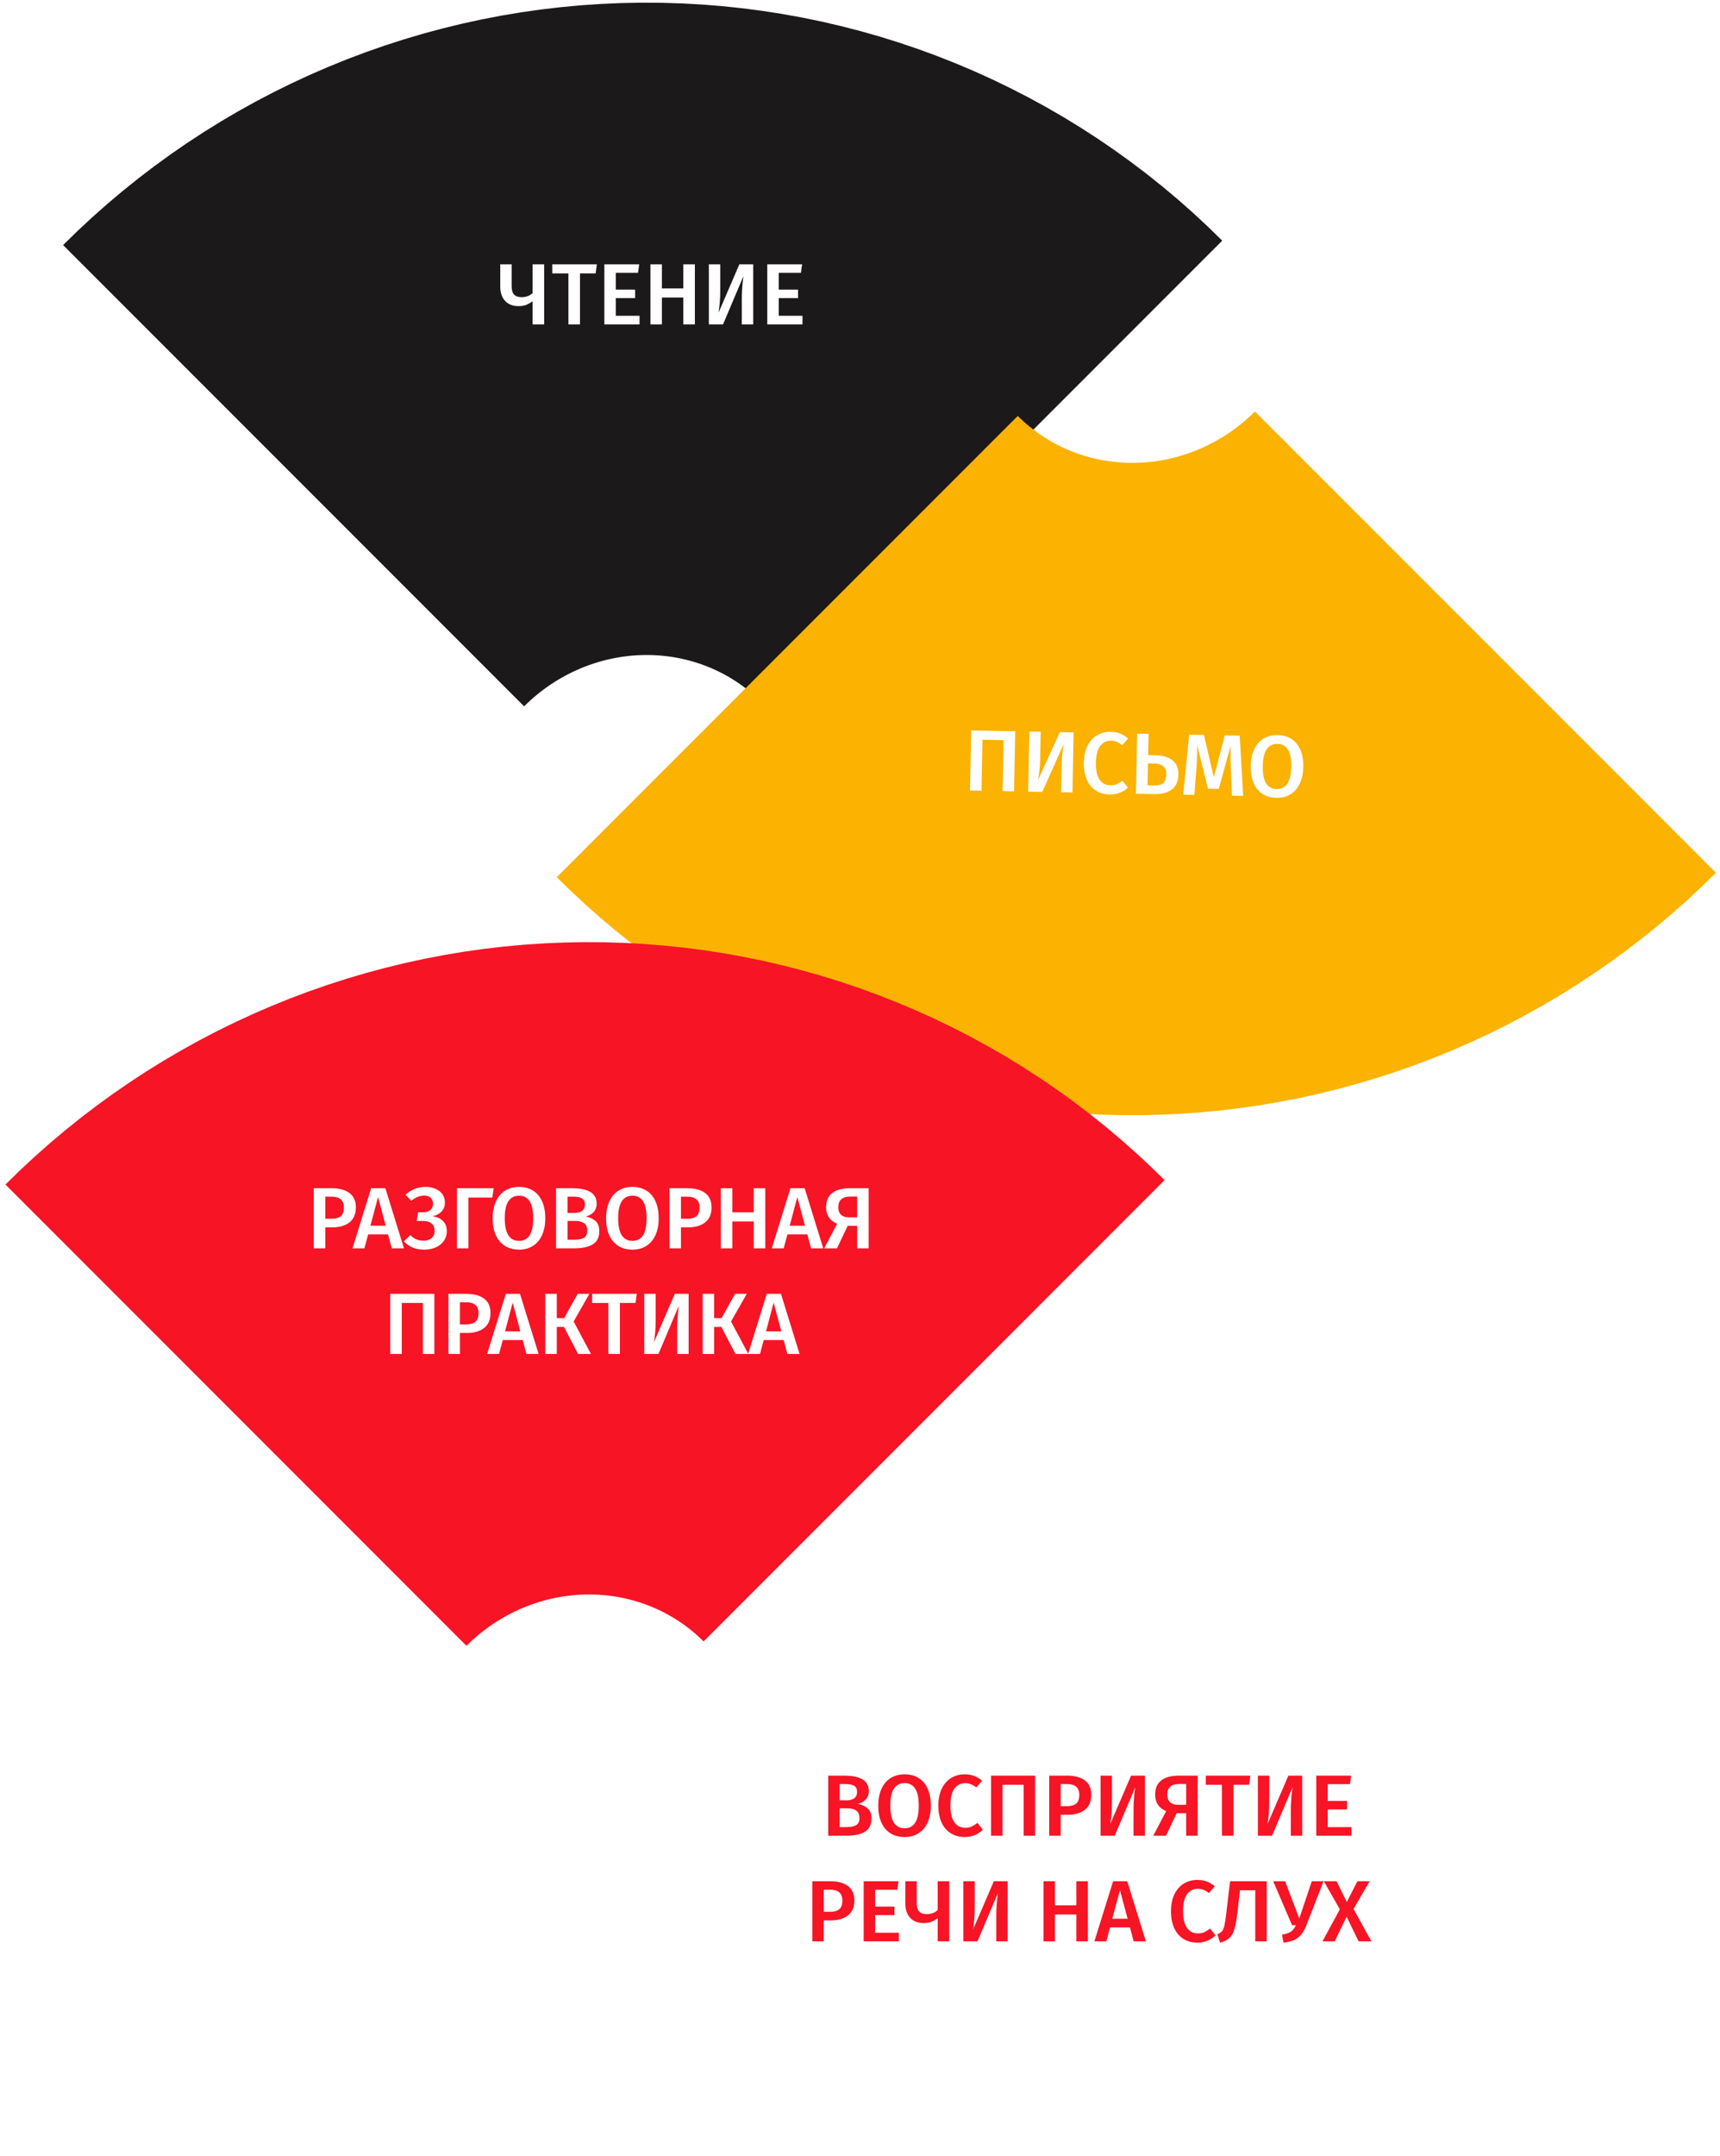
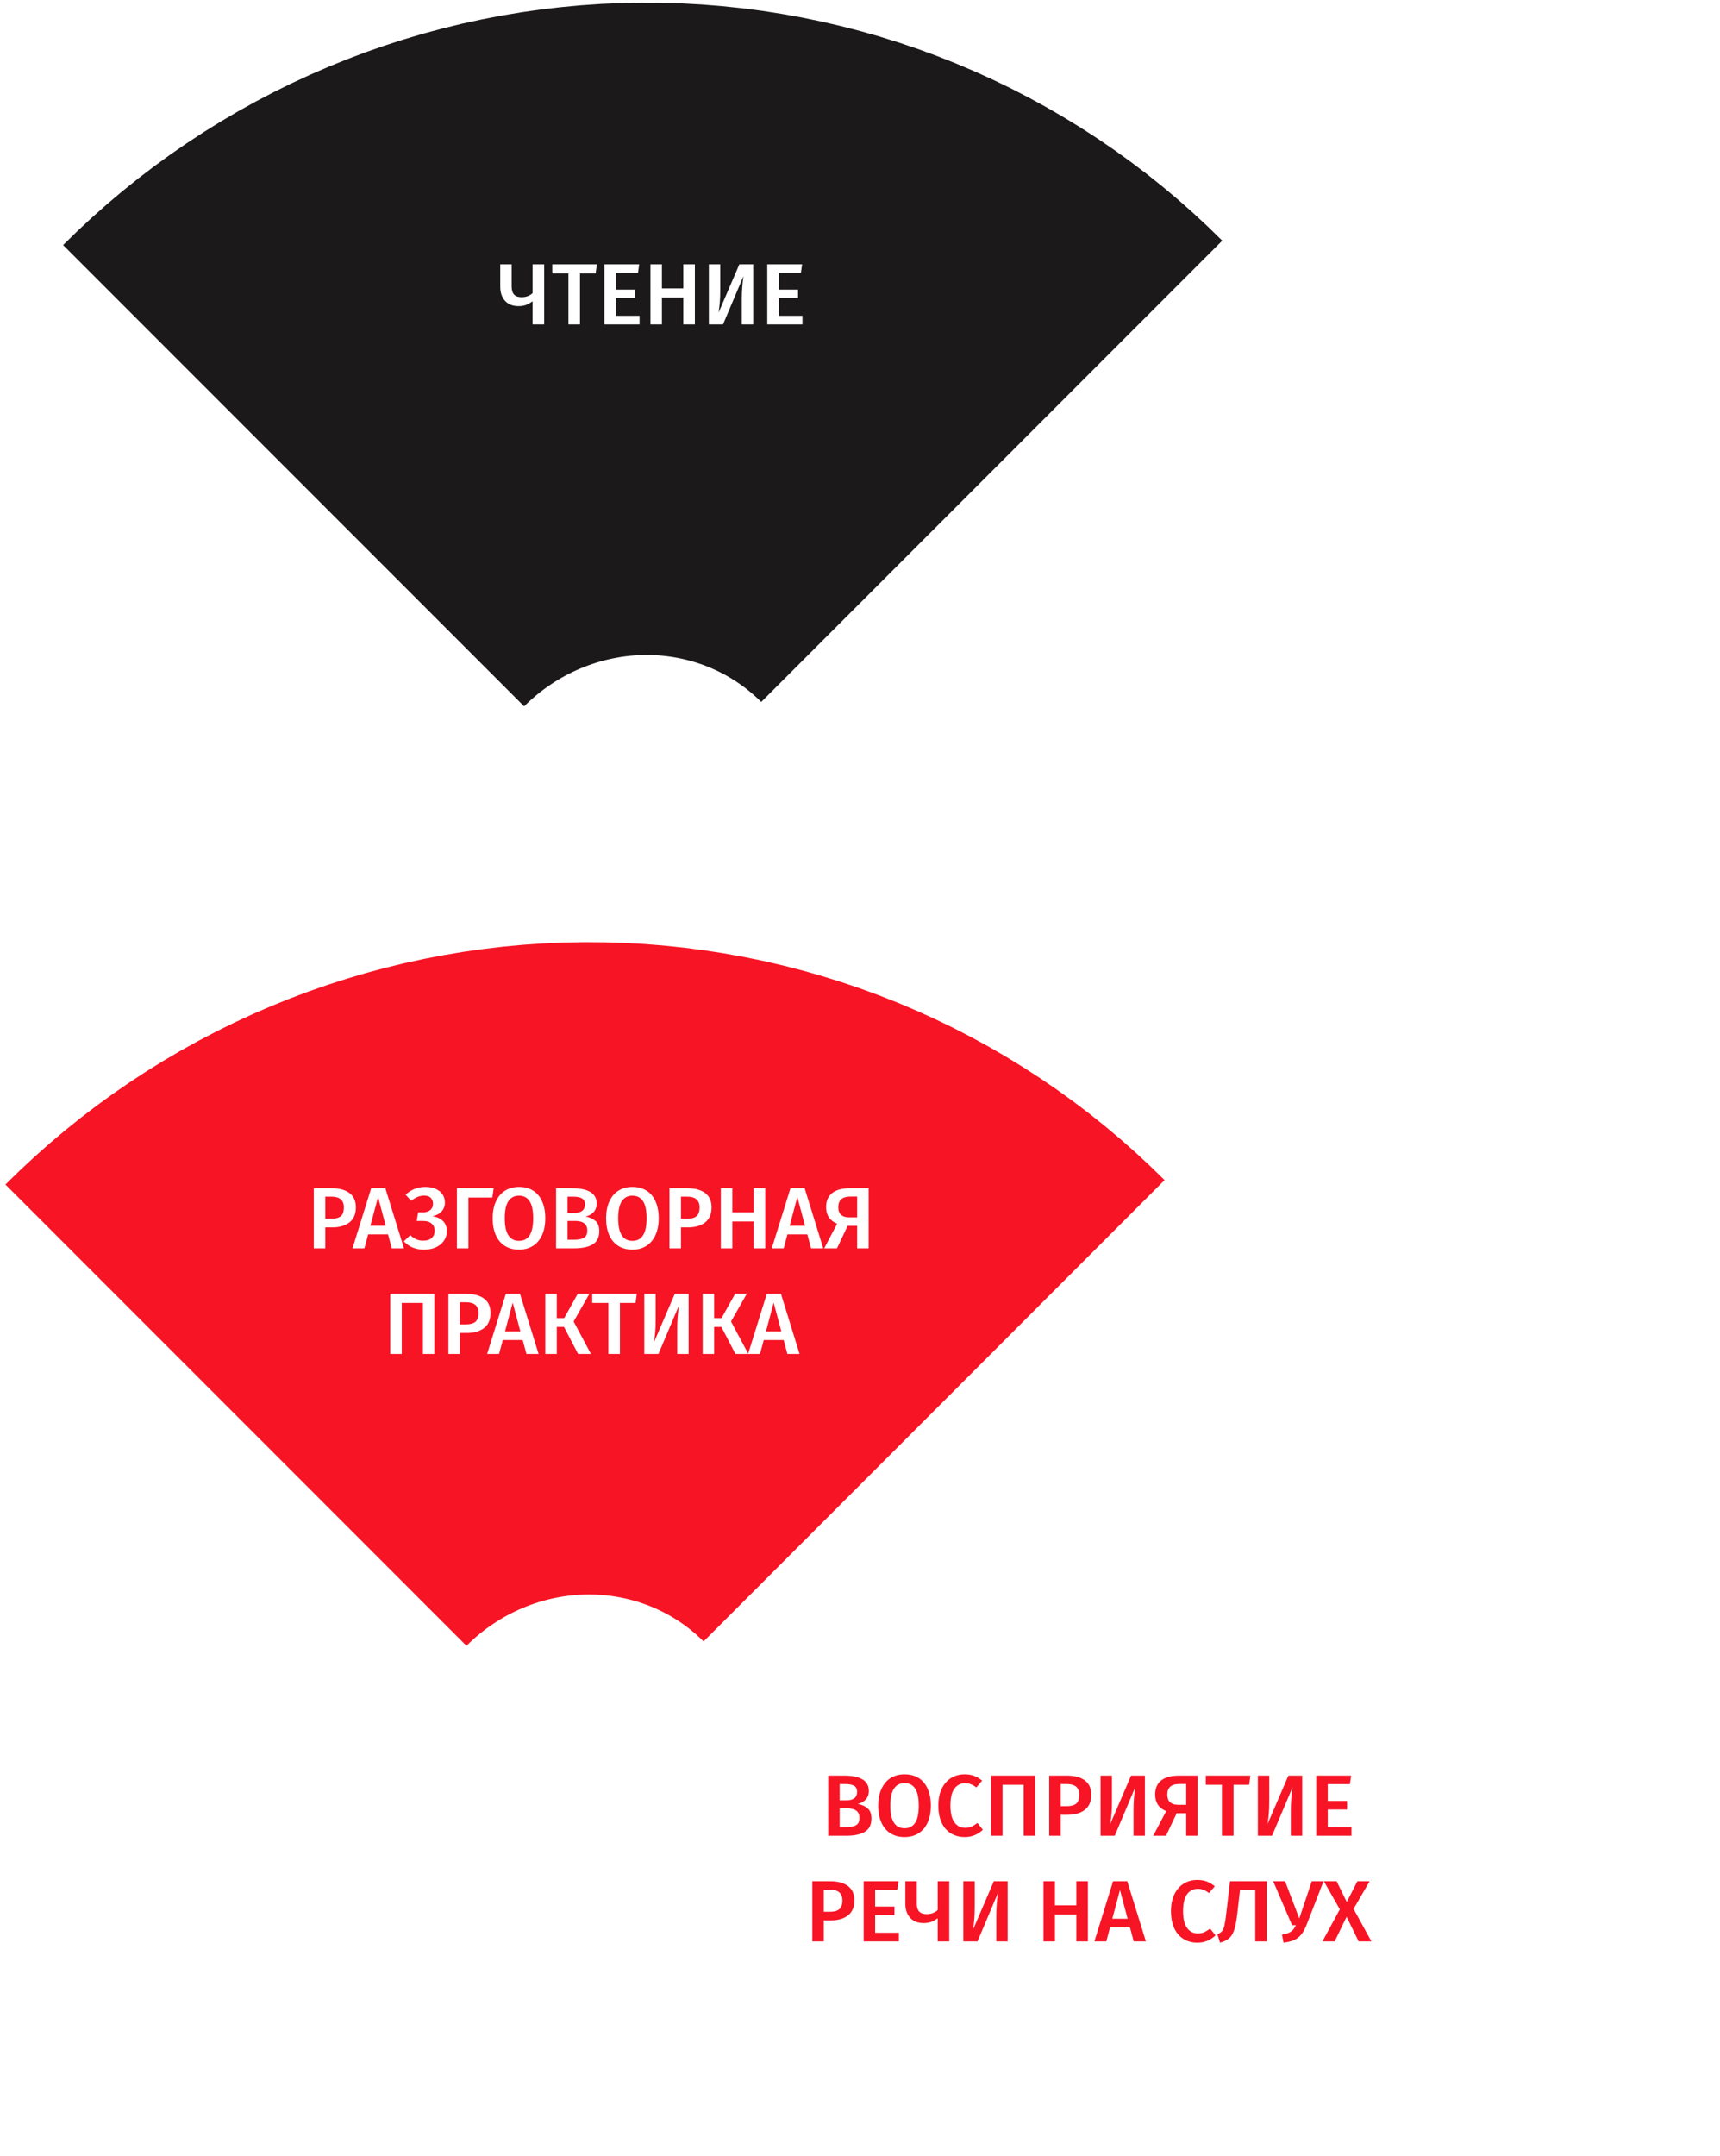
<svg xmlns="http://www.w3.org/2000/svg" width="277" height="347" viewBox="0 0 277 347" fill="none">
  <g filter="url(#filter0_i_2_12)">
-     <path d="M235.522 270.976C226.886 279.612 216.634 286.462 205.35 291.136C194.067 295.809 181.974 298.215 169.761 298.215C157.548 298.215 145.454 295.809 134.171 291.136C122.888 286.462 112.636 279.612 104 270.976" stroke="white" stroke-width="96.126" />
    <path d="M138.129 286.352C138.792 286.473 139.324 286.711 139.725 287.066C140.136 287.421 140.341 287.962 140.341 288.69C140.341 289.698 139.986 290.417 139.277 290.846C138.568 291.266 137.574 291.476 136.295 291.476H133.383V281.802H135.917C138.586 281.802 139.921 282.623 139.921 284.266C139.921 284.835 139.748 285.302 139.403 285.666C139.058 286.021 138.633 286.249 138.129 286.352ZM135.231 283.16V285.778H136.365C136.878 285.778 137.284 285.666 137.583 285.442C137.882 285.209 138.031 284.868 138.031 284.42C138.031 283.953 137.872 283.627 137.555 283.44C137.247 283.253 136.762 283.16 136.099 283.16H135.231ZM136.309 290.09C136.99 290.09 137.508 289.987 137.863 289.782C138.227 289.577 138.409 289.189 138.409 288.62C138.409 288.069 138.236 287.673 137.891 287.43C137.555 287.187 137.093 287.066 136.505 287.066H135.231V290.09H136.309ZM145.679 281.592C146.547 281.592 147.298 281.788 147.933 282.18C148.568 282.572 149.053 283.146 149.389 283.902C149.734 284.658 149.907 285.568 149.907 286.632C149.907 287.687 149.734 288.592 149.389 289.348C149.044 290.104 148.554 290.683 147.919 291.084C147.284 291.485 146.538 291.686 145.679 291.686C144.811 291.686 144.06 291.49 143.425 291.098C142.79 290.706 142.3 290.132 141.955 289.376C141.61 288.62 141.437 287.71 141.437 286.646C141.437 285.601 141.61 284.7 141.955 283.944C142.3 283.179 142.79 282.595 143.425 282.194C144.069 281.793 144.82 281.592 145.679 281.592ZM145.679 283.006C144.932 283.006 144.363 283.3 143.971 283.888C143.579 284.467 143.383 285.386 143.383 286.646C143.383 289.063 144.148 290.272 145.679 290.272C146.426 290.272 146.99 289.983 147.373 289.404C147.765 288.825 147.961 287.901 147.961 286.632C147.961 285.372 147.765 284.453 147.373 283.874C146.99 283.295 146.426 283.006 145.679 283.006ZM155.345 281.592C155.933 281.592 156.446 281.676 156.885 281.844C157.323 282.012 157.753 282.269 158.173 282.614L157.235 283.706C156.665 283.249 156.068 283.02 155.443 283.02C154.724 283.02 154.145 283.309 153.707 283.888C153.277 284.467 153.063 285.377 153.063 286.618C153.063 287.831 153.277 288.732 153.707 289.32C154.136 289.908 154.715 290.202 155.443 290.202C155.825 290.202 156.166 290.137 156.465 290.006C156.763 289.866 157.081 289.67 157.417 289.418L158.285 290.51C157.958 290.846 157.543 291.126 157.039 291.35C156.544 291.574 155.989 291.686 155.373 291.686C154.533 291.686 153.791 291.49 153.147 291.098C152.503 290.706 152.003 290.132 151.649 289.376C151.294 288.611 151.117 287.691 151.117 286.618C151.117 285.563 151.299 284.658 151.663 283.902C152.036 283.146 152.54 282.572 153.175 282.18C153.819 281.788 154.542 281.592 155.345 281.592ZM166.704 281.802V291.476H164.856V283.272H161.454V291.476H159.606V281.802H166.704ZM171.827 281.802C173.068 281.802 174.03 282.059 174.711 282.572C175.402 283.085 175.747 283.855 175.747 284.882C175.747 285.955 175.402 286.763 174.711 287.304C174.02 287.836 173.101 288.102 171.953 288.102H170.819V291.476H168.971V281.802H171.827ZM171.813 286.716C172.476 286.716 172.975 286.581 173.311 286.31C173.647 286.03 173.815 285.554 173.815 284.882C173.815 283.734 173.148 283.16 171.813 283.16H170.819V286.716H171.813ZM184.382 291.476H182.548V287.36C182.548 286.165 182.637 284.947 182.814 283.706L179.524 291.476H177.242V281.802H179.076V285.96C179.076 286.735 179.053 287.379 179.006 287.892C178.96 288.405 178.894 288.965 178.81 289.572L182.156 281.802H184.382V291.476ZM192.879 281.802V291.476H191.031V287.85H189.505L187.783 291.476H185.725L187.811 287.514C186.625 287.029 186.033 286.137 186.033 284.84C186.033 283.851 186.355 283.099 186.999 282.586C187.652 282.063 188.613 281.802 189.883 281.802H192.879ZM191.031 286.492V283.146H189.981C189.29 283.146 188.786 283.291 188.469 283.58C188.151 283.86 187.993 284.289 187.993 284.868C187.993 285.4 188.142 285.806 188.441 286.086C188.749 286.357 189.159 286.492 189.673 286.492H191.031ZM201.369 281.802L201.173 283.272H198.653V291.476H196.791V283.272H194.187V281.802H201.369ZM209.716 291.476H207.882V287.36C207.882 286.165 207.971 284.947 208.148 283.706L204.858 291.476H202.576V281.802H204.41V285.96C204.41 286.735 204.387 287.379 204.34 287.892C204.294 288.405 204.228 288.965 204.144 289.572L207.49 281.802H209.716V291.476ZM217.597 281.802L217.401 283.174H213.831V285.876H216.939V287.248H213.831V290.09H217.653V291.476H211.983V281.802H217.597ZM133.676 298.802C134.917 298.802 135.878 299.059 136.56 299.572C137.25 300.085 137.596 300.855 137.596 301.882C137.596 302.955 137.25 303.763 136.56 304.304C135.869 304.836 134.95 305.102 133.802 305.102H132.668V308.476H130.82V298.802H133.676ZM133.662 303.716C134.324 303.716 134.824 303.581 135.16 303.31C135.496 303.03 135.664 302.554 135.664 301.882C135.664 300.734 134.996 300.16 133.662 300.16H132.668V303.716H133.662ZM144.705 298.802L144.509 300.174H140.939V302.876H144.047V304.248H140.939V307.09H144.761V308.476H139.091V298.802H144.705ZM152.871 298.802V308.476H151.009V304.752C150.636 305.023 150.276 305.223 149.931 305.354C149.586 305.475 149.184 305.536 148.727 305.536C147.822 305.536 147.108 305.256 146.585 304.696C146.062 304.136 145.801 303.375 145.801 302.414V298.802H147.635V302.344C147.635 302.941 147.766 303.385 148.027 303.674C148.298 303.954 148.699 304.094 149.231 304.094C149.959 304.094 150.552 303.875 151.009 303.436V298.802H152.871ZM162.282 308.476H160.448V304.36C160.448 303.165 160.536 301.947 160.714 300.706L157.424 308.476H155.142V298.802H156.976V302.96C156.976 303.735 156.952 304.379 156.906 304.892C156.859 305.405 156.794 305.965 156.71 306.572L160.056 298.802H162.282V308.476ZM173.34 308.476V304.15H169.896V308.476H168.048V298.802H169.896V302.68H173.34V298.802H175.202V308.476H173.34ZM182.578 308.476L181.976 306.236H178.77L178.168 308.476H176.25L179.26 298.802H181.542L184.538 308.476H182.578ZM179.134 304.836H181.598L180.366 300.216L179.134 304.836ZM192.812 298.592C193.4 298.592 193.914 298.676 194.352 298.844C194.791 299.012 195.22 299.269 195.64 299.614L194.702 300.706C194.133 300.249 193.536 300.02 192.91 300.02C192.192 300.02 191.613 300.309 191.174 300.888C190.745 301.467 190.53 302.377 190.53 303.618C190.53 304.831 190.745 305.732 191.174 306.32C191.604 306.908 192.182 307.202 192.91 307.202C193.293 307.202 193.634 307.137 193.932 307.006C194.231 306.866 194.548 306.67 194.884 306.418L195.752 307.51C195.426 307.846 195.01 308.126 194.506 308.35C194.012 308.574 193.456 308.686 192.84 308.686C192 308.686 191.258 308.49 190.614 308.098C189.97 307.706 189.471 307.132 189.116 306.376C188.762 305.611 188.584 304.691 188.584 303.618C188.584 302.563 188.766 301.658 189.13 300.902C189.504 300.146 190.008 299.572 190.642 299.18C191.286 298.788 192.01 298.592 192.812 298.592ZM204.003 298.802V308.476H202.155V300.258H199.691L199.271 303.94C199.141 305.079 198.977 305.956 198.781 306.572C198.595 307.179 198.324 307.641 197.969 307.958C197.624 308.275 197.129 308.518 196.485 308.686L196.051 307.328C196.397 307.197 196.653 307.025 196.821 306.81C196.989 306.586 197.115 306.273 197.199 305.872C197.293 305.461 197.391 304.813 197.493 303.926L198.095 298.802H204.003ZM210.461 305.718C210.19 306.418 209.891 306.969 209.565 307.37C209.247 307.762 208.865 308.061 208.417 308.266C207.969 308.462 207.399 308.602 206.709 308.686L206.457 307.398C207.091 307.295 207.567 307.137 207.885 306.922C208.211 306.707 208.482 306.357 208.697 305.872H208.081L205.043 298.802H206.961L209.243 304.794L211.259 298.802H213.149L210.461 305.718ZM217.987 303.254L220.857 308.476H218.799L216.867 304.514L214.949 308.476H212.975L215.775 303.324L213.199 298.802H215.257L216.895 302.148L218.603 298.802H220.577L217.987 303.254Z" fill="#F71425" />
  </g>
  <path d="M47.285 76.569C54.714 69.14 63.515 63.229 73.185 59.173C82.856 55.117 93.206 52.996 103.646 52.93C114.087 52.864 124.411 54.856 134.032 58.79C143.652 62.725 152.379 68.526 159.715 75.861" stroke="#1B1919" stroke-width="105" />
  <path d="M87.635 42.541V52.215H85.772V48.491C85.399 48.761 85.04 48.962 84.695 49.093C84.349 49.214 83.948 49.275 83.49 49.275C82.585 49.275 81.871 48.995 81.349 48.435C80.826 47.875 80.564 47.114 80.564 46.153V42.541H82.398V46.083C82.398 46.68 82.529 47.123 82.79 47.413C83.061 47.693 83.463 47.833 83.995 47.833C84.722 47.833 85.315 47.614 85.772 47.175V42.541H87.635ZM96.121 42.541L95.925 44.011H93.406V52.215H91.543V44.011H88.939V42.541H96.121ZM102.943 42.541L102.747 43.913H99.177V46.615H102.285V47.987H99.177V50.829H102.999V52.215H97.329V42.541H102.943ZM110.045 52.215V47.889H106.601V52.215H104.753V42.541H106.601V46.419H110.045V42.541H111.907V52.215H110.045ZM121.299 52.215H119.465V48.099C119.465 46.904 119.554 45.686 119.731 44.445L116.441 52.215H114.159V42.541H115.993V46.699C115.993 47.474 115.97 48.117 115.923 48.631C115.877 49.144 115.811 49.704 115.727 50.311L119.073 42.541H121.299V52.215ZM129.18 42.541L128.984 43.913H125.414V46.615H128.522V47.987H125.414V50.829H129.236V52.215H123.566V42.541H129.18Z" fill="white" />
-   <path d="M239.215 103.361C231.786 110.79 222.985 116.701 213.315 120.757C203.644 124.813 193.294 126.934 182.854 127C172.413 127.066 162.089 125.074 152.468 121.14C142.848 117.205 134.121 111.404 126.785 104.069" stroke="#FCB200" stroke-width="105" />
  <path d="M163.499 117.702L163.309 127.374L161.461 127.338L161.622 119.135L158.221 119.069L158.06 127.271L156.212 127.235L156.402 117.563L163.499 117.702ZM172.714 127.559L170.88 127.523L170.961 123.408C170.985 122.214 171.098 120.998 171.299 119.76L167.857 127.464L165.576 127.419L165.766 117.747L167.599 117.783L167.518 121.94C167.502 122.714 167.466 123.358 167.41 123.87C167.353 124.383 167.277 124.941 167.181 125.546L170.679 117.843L172.904 117.887L172.714 127.559ZM178.87 117.794C179.458 117.806 179.969 117.9 180.404 118.077C180.84 118.253 181.264 118.518 181.677 118.872L180.718 119.945C180.157 119.477 179.565 119.236 178.94 119.224C178.221 119.21 177.637 119.488 177.187 120.058C176.746 120.628 176.514 121.533 176.489 122.775C176.465 123.988 176.662 124.892 177.08 125.489C177.498 126.085 178.07 126.39 178.798 126.405C179.181 126.412 179.523 126.354 179.824 126.229C180.125 126.095 180.446 125.905 180.787 125.66L181.634 126.769C181.3 127.098 180.88 127.37 180.371 127.584C179.872 127.798 179.315 127.899 178.699 127.887C177.859 127.87 177.121 127.66 176.485 127.255C175.849 126.851 175.361 126.267 175.021 125.504C174.682 124.732 174.522 123.809 174.544 122.736C174.564 121.682 174.764 120.78 175.143 120.032C175.531 119.283 176.046 118.719 176.688 118.34C177.34 117.96 178.067 117.779 178.87 117.794ZM186.054 121.562C187.258 121.586 188.181 121.861 188.824 122.387C189.477 122.904 189.793 123.671 189.773 124.688C189.752 125.771 189.395 126.571 188.704 127.09C188.012 127.599 187.088 127.842 185.931 127.819L182.935 127.76L183.126 118.088L184.973 118.125L184.906 121.54L186.054 121.562ZM185.902 126.432C186.509 126.444 186.978 126.318 187.31 126.054C187.642 125.79 187.814 125.331 187.827 124.678C187.839 124.071 187.684 123.63 187.363 123.353C187.051 123.066 186.573 122.917 185.93 122.904L184.88 122.884L184.81 126.411L185.902 126.432ZM200.21 128.1L198.404 128.065L198.231 124.014C198.176 122.566 198.157 121.418 198.173 120.569L198.183 120.065L196.283 126.973L194.533 126.938L192.794 119.945C192.801 120.561 192.801 121.028 192.795 121.345C192.778 122.194 192.733 123.066 192.659 123.961L192.343 127.945L190.551 127.91L191.511 118.253L193.891 118.3L195.479 125.109L197.236 118.366L199.644 118.413L200.21 128.1ZM205.757 118.323C206.625 118.34 207.372 118.551 207.999 118.956C208.626 119.36 209.1 119.943 209.421 120.706C209.752 121.468 209.906 122.382 209.885 123.446C209.865 124.5 209.674 125.402 209.314 126.151C208.954 126.9 208.453 127.469 207.81 127.858C207.168 128.246 206.417 128.432 205.559 128.415C204.691 128.398 203.944 128.188 203.317 127.783C202.69 127.379 202.211 126.795 201.881 126.033C201.551 125.27 201.396 124.357 201.417 123.293C201.437 122.248 201.628 121.351 201.988 120.602C202.348 119.843 202.849 119.27 203.492 118.881C204.144 118.492 204.899 118.306 205.757 118.323ZM205.73 119.737C204.983 119.722 204.408 120.005 204.004 120.585C203.601 121.156 203.387 122.071 203.362 123.331C203.315 125.748 204.056 126.972 205.587 127.002C206.333 127.016 206.903 126.738 207.297 126.167C207.701 125.596 207.915 124.676 207.94 123.407C207.965 122.147 207.787 121.224 207.406 120.638C207.035 120.052 206.476 119.752 205.73 119.737Z" fill="white" />
  <path d="M38 227.783C45.429 220.355 54.229 214.444 63.9 210.388C73.57 206.332 83.921 204.211 94.361 204.145C104.801 204.079 115.126 206.071 124.747 210.005C134.367 213.94 143.094 219.741 150.43 227.076" stroke="#F71425" stroke-width="105" />
  <path d="M53.39 191.256C54.632 191.256 55.593 191.513 56.274 192.026C56.965 192.539 57.31 193.309 57.31 194.336C57.31 195.409 56.965 196.217 56.274 196.758C55.584 197.29 54.664 197.556 53.516 197.556H52.382V200.93H50.534V191.256H53.39ZM53.376 196.17C54.039 196.17 54.538 196.035 54.874 195.764C55.21 195.484 55.378 195.008 55.378 194.336C55.378 193.188 54.711 192.614 53.376 192.614H52.382V196.17H53.376ZM63.096 200.93L62.494 198.69H59.288L58.686 200.93H56.768L59.778 191.256H62.06L65.056 200.93H63.096ZM59.652 197.29H62.116L60.884 192.67L59.652 197.29ZM68.276 201.14C66.932 201.14 65.854 200.692 65.042 199.796L66.078 198.802C66.377 199.101 66.694 199.325 67.03 199.474C67.366 199.623 67.744 199.698 68.164 199.698C68.743 199.698 69.191 199.558 69.508 199.278C69.835 198.998 69.998 198.606 69.998 198.102C69.998 197.598 69.835 197.211 69.508 196.94C69.191 196.66 68.715 196.52 68.08 196.52H67.114L67.338 195.134H68.108C68.612 195.134 69.009 195.013 69.298 194.77C69.587 194.518 69.732 194.177 69.732 193.748C69.732 193.365 69.615 193.053 69.382 192.81C69.149 192.567 68.789 192.446 68.304 192.446C67.604 192.446 66.909 192.726 66.218 193.286L65.322 192.292C66.227 191.461 67.291 191.046 68.514 191.046C69.177 191.046 69.741 191.158 70.208 191.382C70.684 191.597 71.043 191.895 71.286 192.278C71.529 192.651 71.65 193.076 71.65 193.552C71.65 194.131 71.473 194.611 71.118 194.994C70.763 195.377 70.264 195.638 69.62 195.778C70.32 195.853 70.885 196.095 71.314 196.506C71.743 196.907 71.958 197.463 71.958 198.172C71.958 198.76 71.799 199.278 71.482 199.726C71.174 200.174 70.74 200.524 70.18 200.776C69.629 201.019 68.995 201.14 68.276 201.14ZM79.507 191.256L79.283 192.754H75.433V200.93H73.585V191.256H79.507ZM83.584 191.046C84.452 191.046 85.204 191.242 85.838 191.634C86.473 192.026 86.958 192.6 87.294 193.356C87.64 194.112 87.812 195.022 87.812 196.086C87.812 197.141 87.64 198.046 87.294 198.802C86.949 199.558 86.459 200.137 85.824 200.538C85.19 200.939 84.443 201.14 83.584 201.14C82.716 201.14 81.965 200.944 81.33 200.552C80.696 200.16 80.206 199.586 79.86 198.83C79.515 198.074 79.342 197.164 79.342 196.1C79.342 195.055 79.515 194.154 79.86 193.398C80.206 192.633 80.696 192.049 81.33 191.648C81.974 191.247 82.726 191.046 83.584 191.046ZM83.584 192.46C82.838 192.46 82.268 192.754 81.876 193.342C81.484 193.921 81.288 194.84 81.288 196.1C81.288 198.517 82.054 199.726 83.584 199.726C84.331 199.726 84.896 199.437 85.278 198.858C85.67 198.279 85.866 197.355 85.866 196.086C85.866 194.826 85.67 193.907 85.278 193.328C84.896 192.749 84.331 192.46 83.584 192.46ZM94.3 195.806C94.963 195.927 95.495 196.165 95.896 196.52C96.307 196.875 96.512 197.416 96.512 198.144C96.512 199.152 96.157 199.871 95.448 200.3C94.739 200.72 93.745 200.93 92.466 200.93H89.554V191.256H92.088C94.757 191.256 96.092 192.077 96.092 193.72C96.092 194.289 95.919 194.756 95.574 195.12C95.229 195.475 94.804 195.703 94.3 195.806ZM91.402 192.614V195.232H92.536C93.049 195.232 93.455 195.12 93.754 194.896C94.053 194.663 94.202 194.322 94.202 193.874C94.202 193.407 94.043 193.081 93.726 192.894C93.418 192.707 92.933 192.614 92.27 192.614H91.402ZM92.48 199.544C93.161 199.544 93.679 199.441 94.034 199.236C94.398 199.031 94.58 198.643 94.58 198.074C94.58 197.523 94.407 197.127 94.062 196.884C93.726 196.641 93.264 196.52 92.676 196.52H91.402V199.544H92.48ZM101.85 191.046C102.718 191.046 103.469 191.242 104.104 191.634C104.739 192.026 105.224 192.6 105.56 193.356C105.905 194.112 106.078 195.022 106.078 196.086C106.078 197.141 105.905 198.046 105.56 198.802C105.215 199.558 104.725 200.137 104.09 200.538C103.455 200.939 102.709 201.14 101.85 201.14C100.982 201.14 100.231 200.944 99.596 200.552C98.961 200.16 98.471 199.586 98.126 198.83C97.781 198.074 97.608 197.164 97.608 196.1C97.608 195.055 97.781 194.154 98.126 193.398C98.471 192.633 98.961 192.049 99.596 191.648C100.24 191.247 100.991 191.046 101.85 191.046ZM101.85 192.46C101.103 192.46 100.534 192.754 100.142 193.342C99.75 193.921 99.554 194.84 99.554 196.1C99.554 198.517 100.319 199.726 101.85 199.726C102.597 199.726 103.161 199.437 103.544 198.858C103.936 198.279 104.132 197.355 104.132 196.086C104.132 194.826 103.936 193.907 103.544 193.328C103.161 192.749 102.597 192.46 101.85 192.46ZM110.676 191.256C111.917 191.256 112.878 191.513 113.56 192.026C114.25 192.539 114.596 193.309 114.596 194.336C114.596 195.409 114.25 196.217 113.56 196.758C112.869 197.29 111.95 197.556 110.802 197.556H109.668V200.93H107.82V191.256H110.676ZM110.662 196.17C111.324 196.17 111.824 196.035 112.16 195.764C112.496 195.484 112.664 195.008 112.664 194.336C112.664 193.188 111.996 192.614 110.662 192.614H109.668V196.17H110.662ZM121.383 200.93V196.604H117.939V200.93H116.091V191.256H117.939V195.134H121.383V191.256H123.245V200.93H121.383ZM130.621 200.93L130.019 198.69H126.813L126.211 200.93H124.293L127.303 191.256H129.585L132.581 200.93H130.621ZM127.177 197.29H129.641L128.409 192.67L127.177 197.29ZM139.889 191.256V200.93H138.041V197.304H136.515L134.793 200.93H132.735L134.821 196.968C133.636 196.483 133.043 195.591 133.043 194.294C133.043 193.305 133.365 192.553 134.009 192.04C134.663 191.517 135.624 191.256 136.893 191.256H139.889ZM138.041 195.946V192.6H136.991C136.301 192.6 135.797 192.745 135.479 193.034C135.162 193.314 135.003 193.743 135.003 194.322C135.003 194.854 135.153 195.26 135.451 195.54C135.759 195.811 136.17 195.946 136.683 195.946H138.041ZM69.951 208.256V217.93H68.103V209.726H64.701V217.93H62.853V208.256H69.951ZM75.074 208.256C76.315 208.256 77.277 208.513 77.958 209.026C78.649 209.539 78.994 210.309 78.994 211.336C78.994 212.409 78.649 213.217 77.958 213.758C77.267 214.29 76.348 214.556 75.2 214.556H74.066V217.93H72.218V208.256H75.074ZM75.06 213.17C75.723 213.17 76.222 213.035 76.558 212.764C76.894 212.484 77.062 212.008 77.062 211.336C77.062 210.188 76.395 209.614 75.06 209.614H74.066V213.17H75.06ZM84.779 217.93L84.177 215.69H80.972L80.37 217.93H78.451L81.462 208.256H83.743L86.74 217.93H84.779ZM81.335 214.29H83.799L82.567 209.67L81.335 214.29ZM94.916 208.256L92.382 212.708L95.168 217.93H93.096L90.828 213.576H89.666V217.93H87.818V208.256H89.666V212.162H90.856L93.04 208.256H94.916ZM102.551 208.256L102.355 209.726H99.835V217.93H97.973V209.726H95.369V208.256H102.551ZM110.899 217.93H109.065V213.814C109.065 212.619 109.154 211.401 109.331 210.16L106.041 217.93H103.759V208.256H105.593V212.414C105.593 213.189 105.57 213.833 105.523 214.346C105.476 214.859 105.411 215.419 105.327 216.026L108.673 208.256H110.899V217.93ZM120.263 208.256L117.729 212.708L120.515 217.93H118.443L116.175 213.576H115.013V217.93H113.165V208.256H115.013V212.162H116.203L118.387 208.256H120.263ZM126.807 217.93L126.205 215.69H122.999L122.397 217.93H120.479L123.489 208.256H125.771L128.767 217.93H126.807ZM123.363 214.29H125.827L124.595 209.67L123.363 214.29Z" fill="white" />
  <defs>
    <filter id="filter0_i_2_12" x="70.014" y="236.99" width="199.493" height="113.288" filterUnits="userSpaceOnUse" color-interpolation-filters="sRGB">
      <feFlood flood-opacity="0" result="BackgroundImageFix" />
      <feBlend mode="normal" in="SourceGraphic" in2="BackgroundImageFix" result="shape" />
      <feColorMatrix in="SourceAlpha" type="matrix" values="0 0 0 0 0 0 0 0 0 0 0 0 0 0 0 0 0 0 127 0" result="hardAlpha" />
      <feOffset dy="4" />
      <feGaussianBlur stdDeviation="14.5" />
      <feComposite in2="hardAlpha" operator="arithmetic" k2="-1" k3="1" />
      <feColorMatrix type="matrix" values="0 0 0 0 0 0 0 0 0 0 0 0 0 0 0 0 0 0 0.25 0" />
      <feBlend mode="normal" in2="shape" result="effect1_innerShadow_2_12" />
    </filter>
  </defs>
</svg>